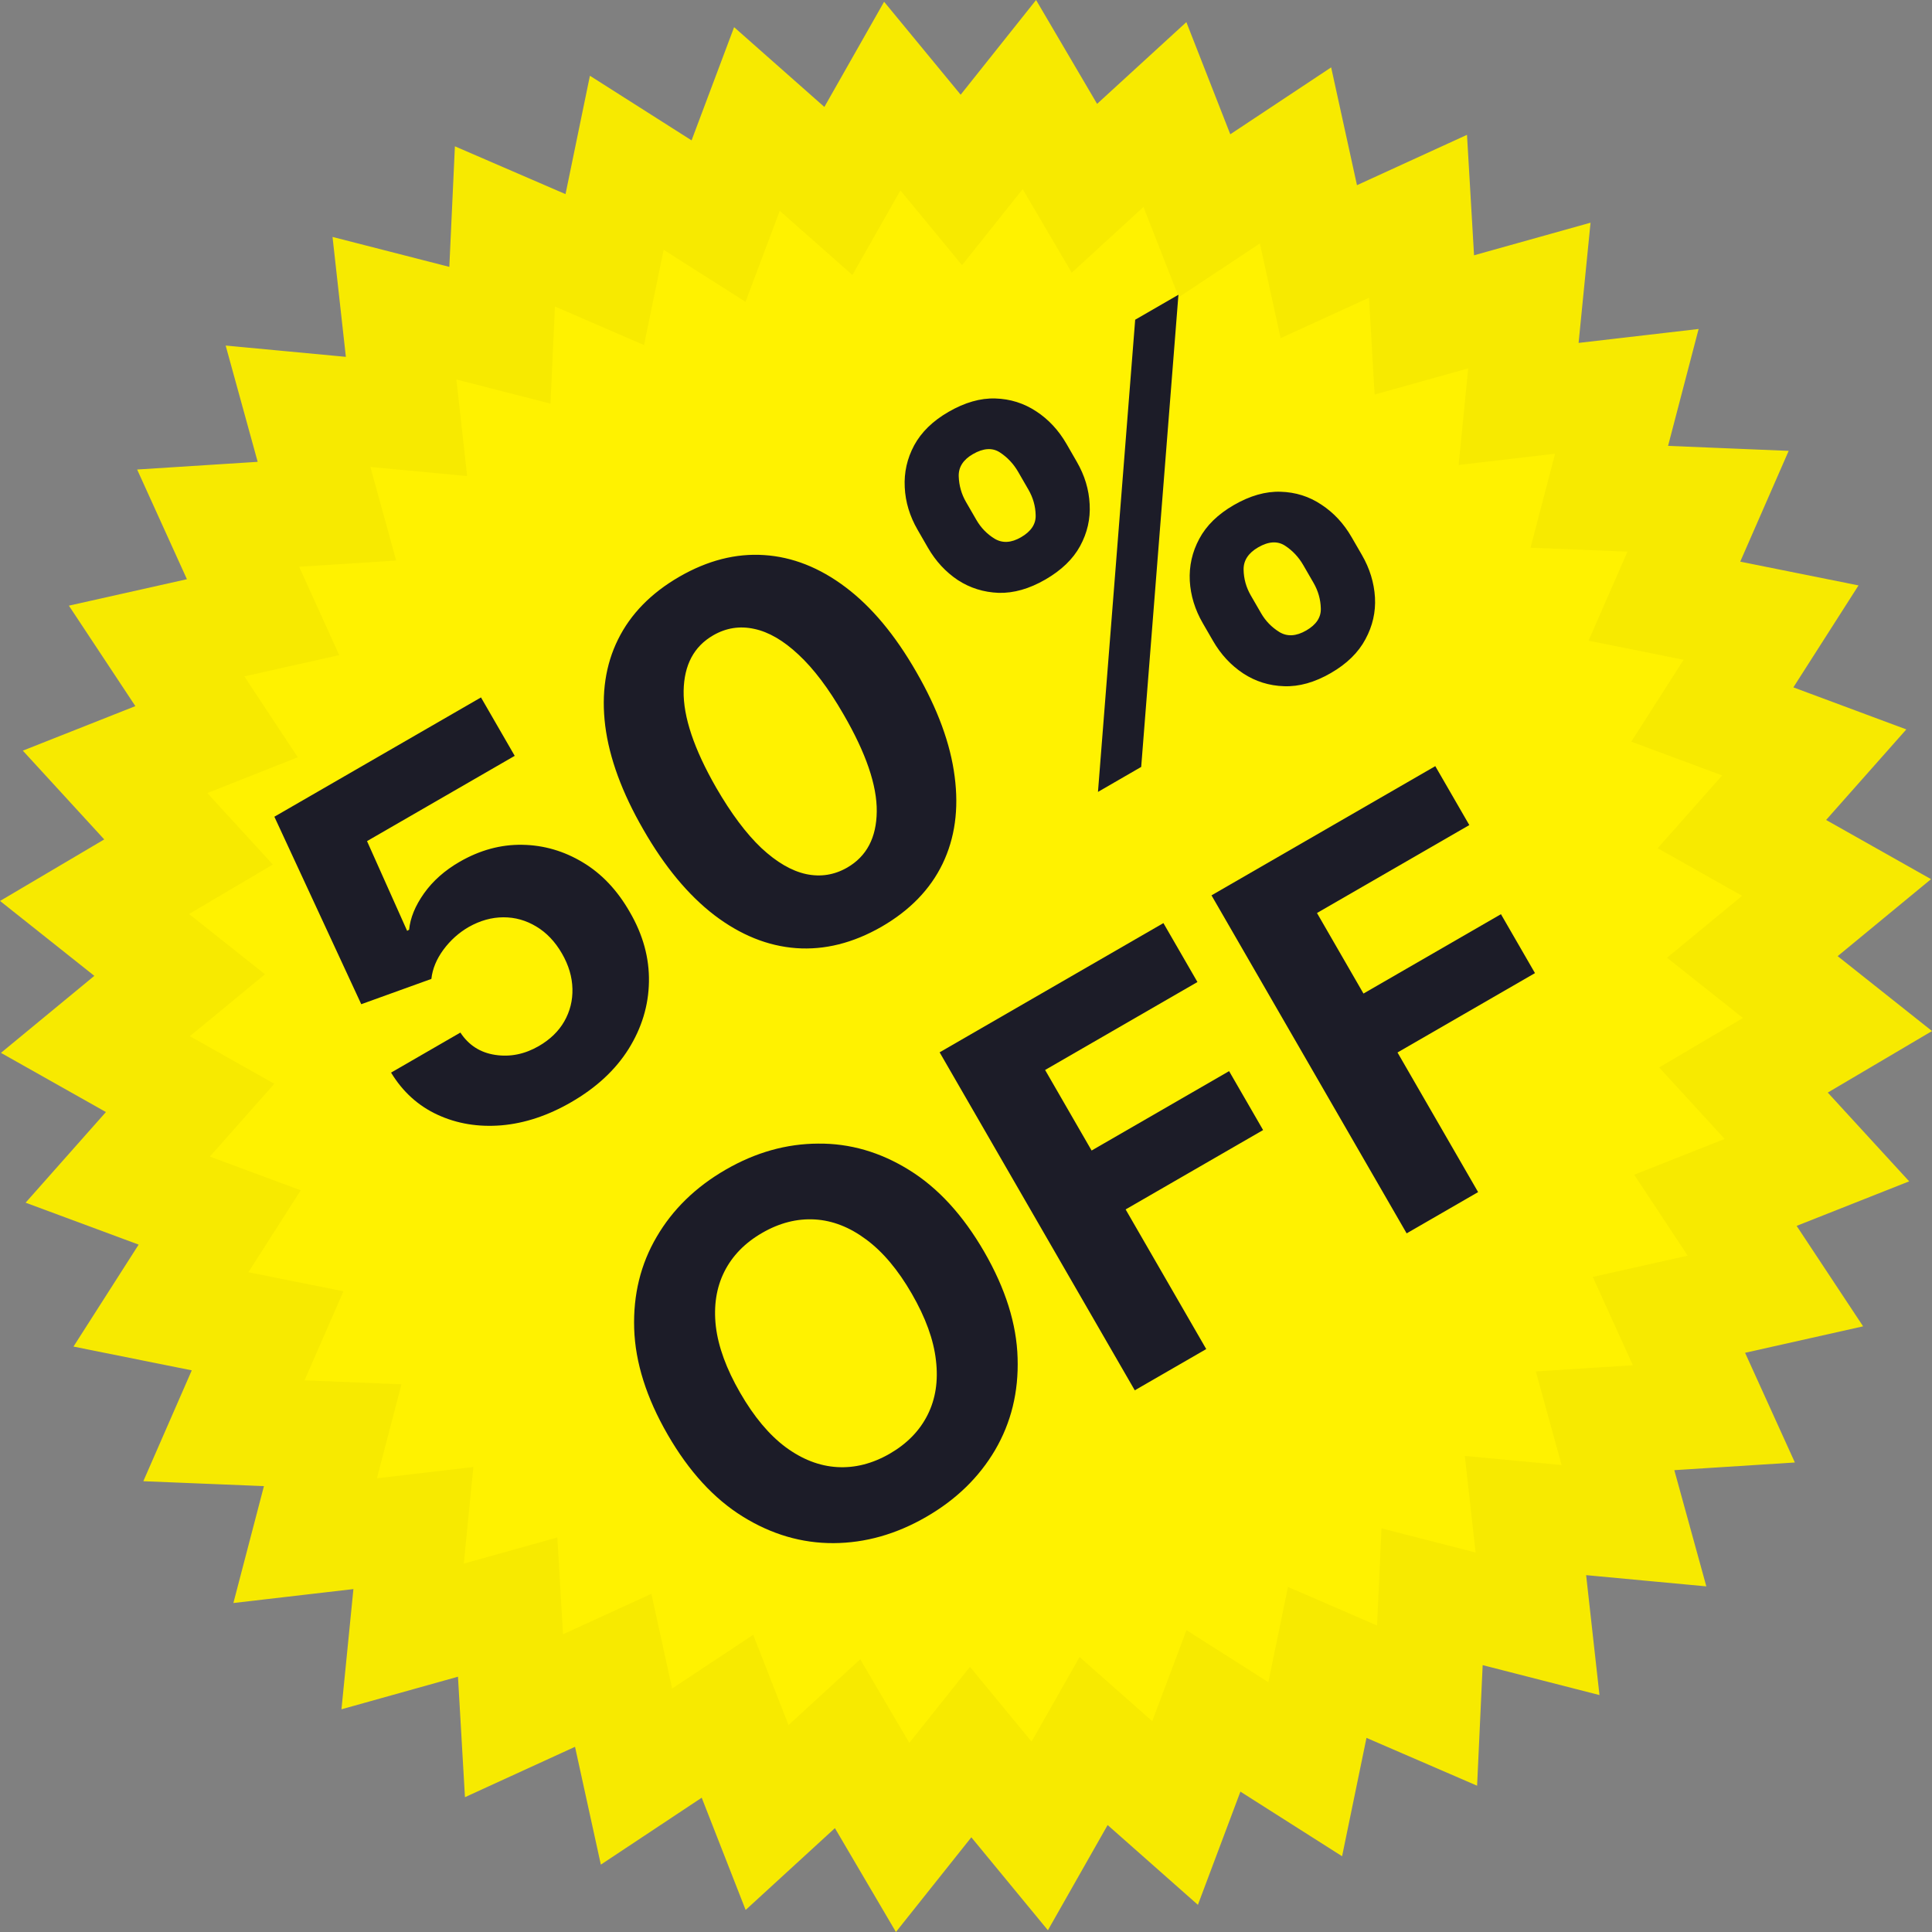
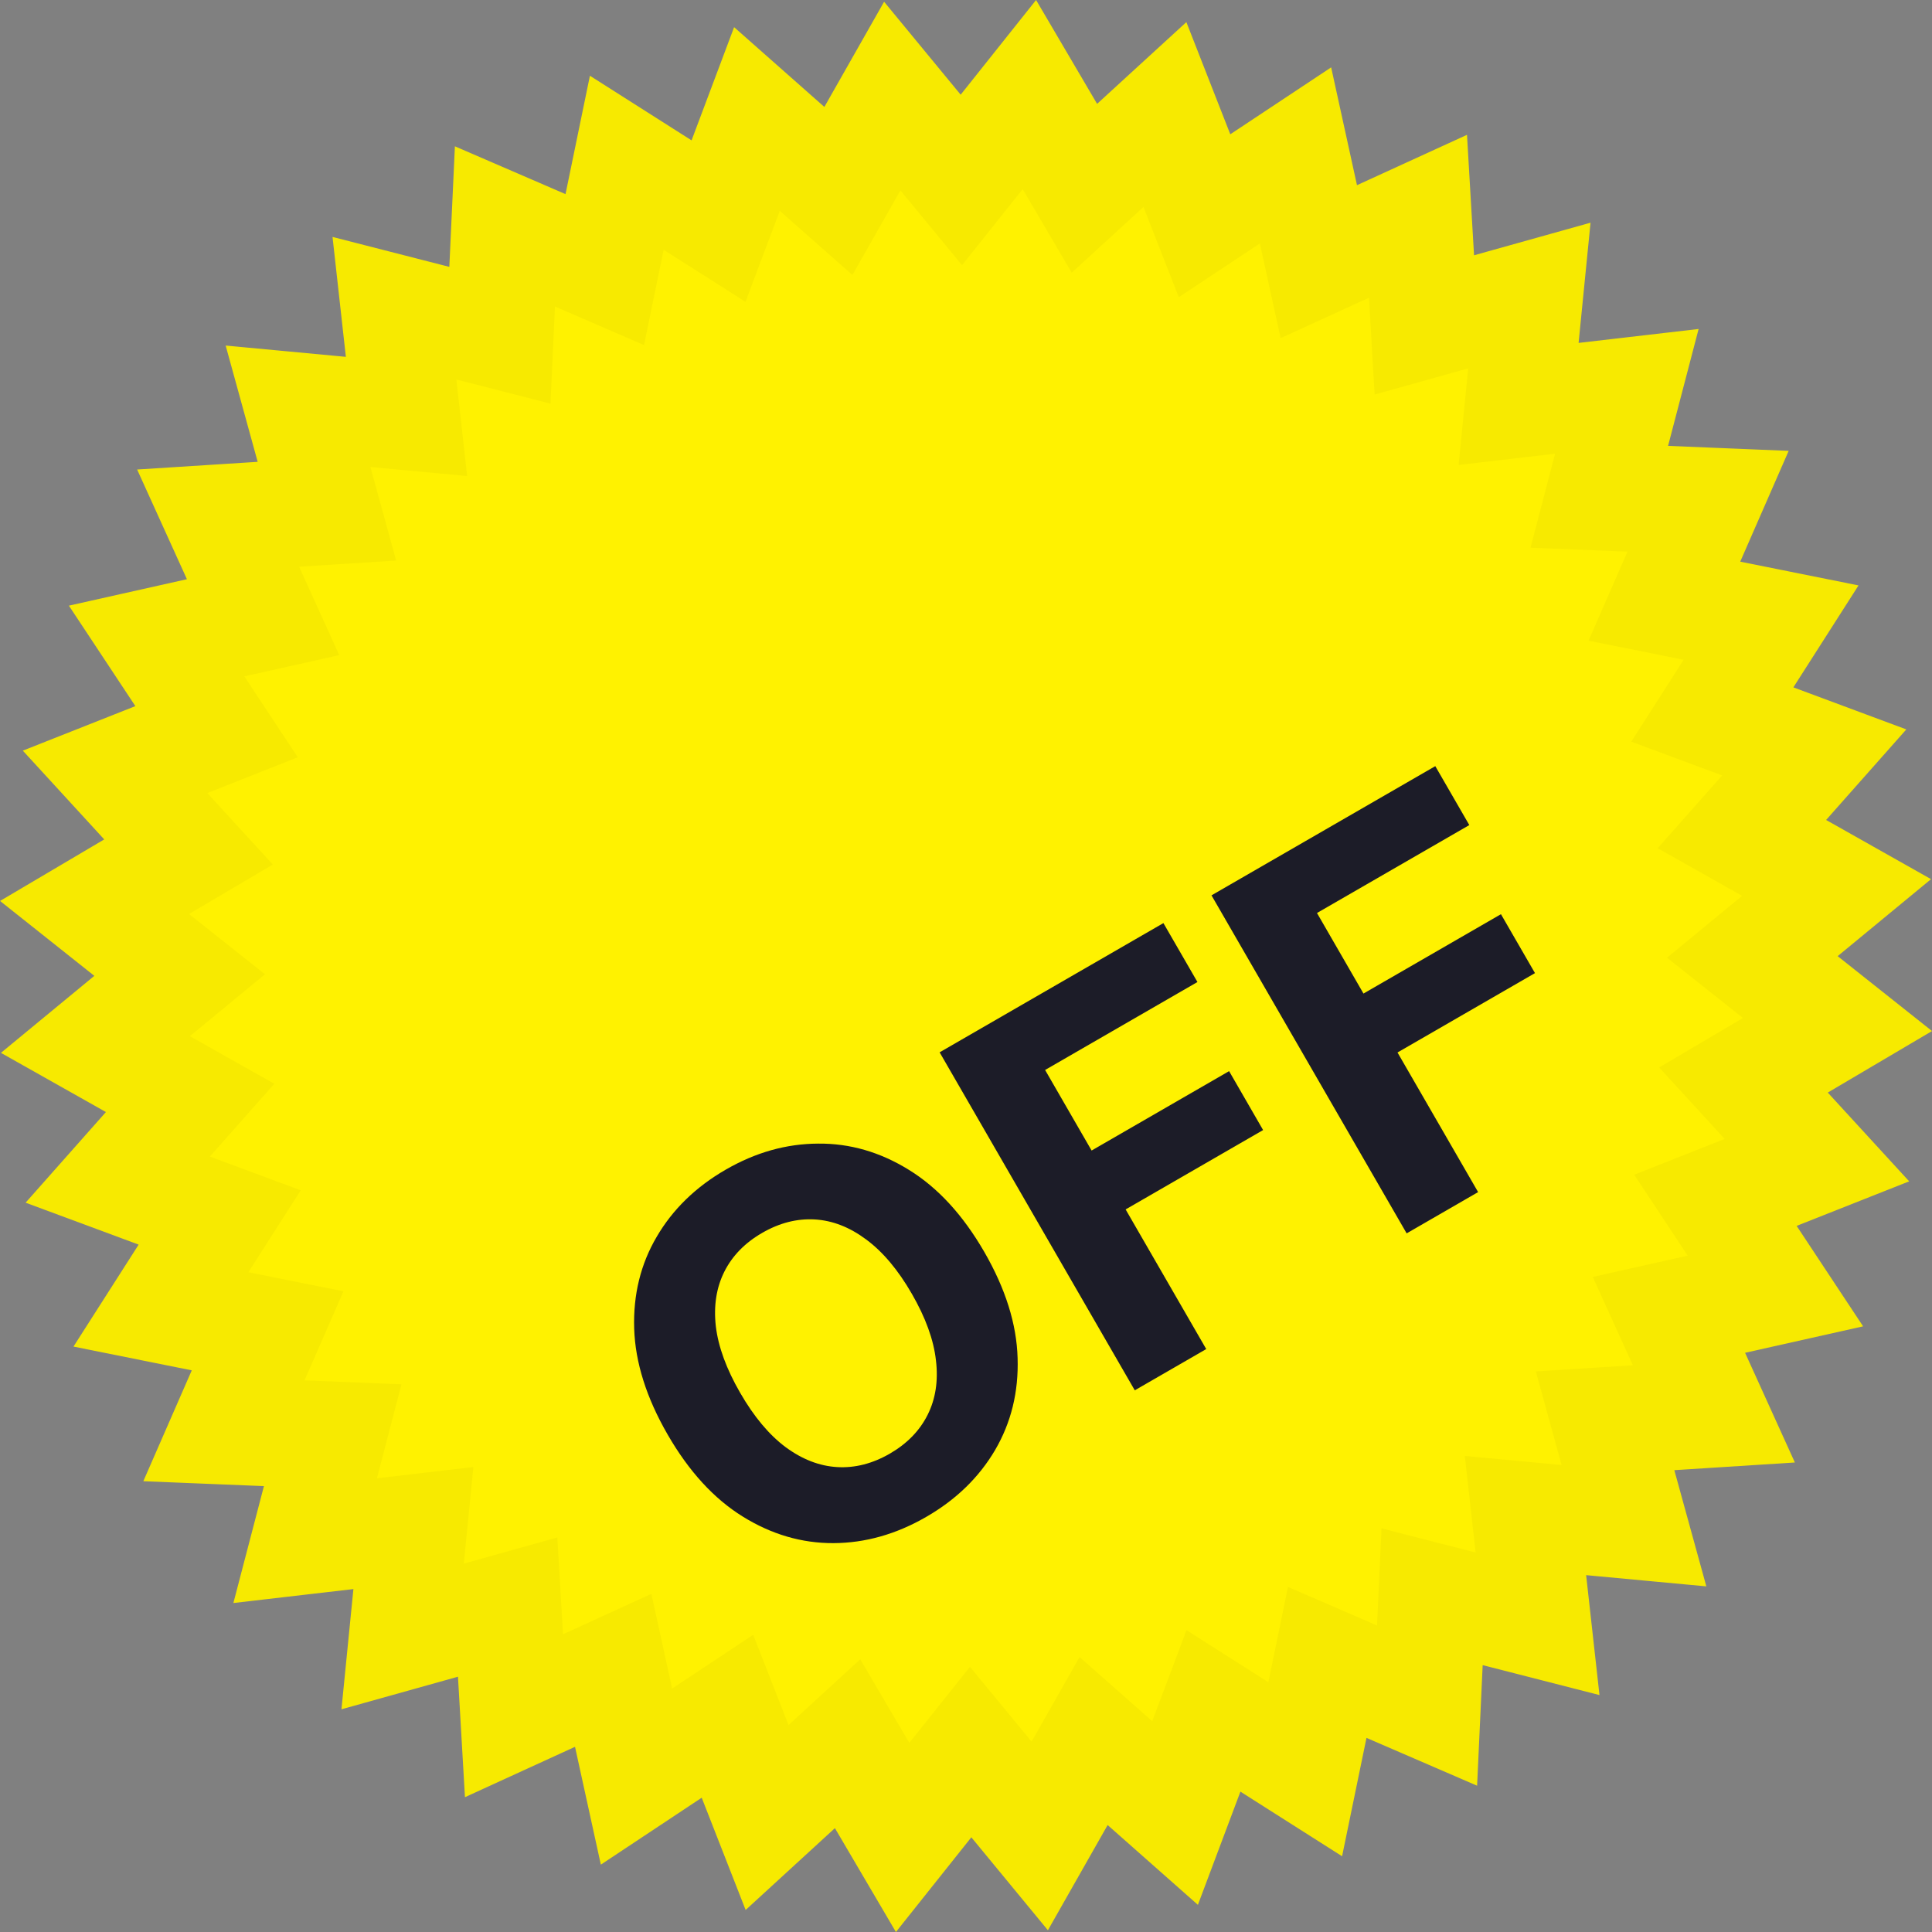
<svg xmlns="http://www.w3.org/2000/svg" width="72" height="72" viewBox="0 0 72 72" fill="none">
  <rect x="0" y="0" width="72" height="72" fill="#808080" stroke="none" />
  <path d="M46.955 6.671L48.28 5.792L48.617 7.329L49.148 9.752L51.403 8.72L52.845 8.06L52.937 9.631L53.081 12.109L55.472 11.44L56.995 11.014L56.839 12.583L56.594 15.054L59.061 14.766L60.628 14.584L60.229 16.111L59.601 18.514L62.082 18.615L63.655 18.68L63.021 20.13L62.027 22.404L64.46 22.892L66.003 23.202L65.148 24.54L63.813 26.628L66.137 27.491L67.612 28.04L66.556 29.232L64.915 31.084L67.072 32.3L68.444 33.074L67.212 34.09L65.305 35.662L67.241 37.199L68.478 38.181L67.099 38.995L64.974 40.249L66.641 42.068L67.711 43.235L66.22 43.825L63.929 44.732L65.287 46.788L66.163 48.112L64.597 48.463L62.196 49.001L63.213 51.241L63.871 52.691L62.27 52.793L59.817 52.949L60.469 55.32L60.893 56.859L59.297 56.71L56.85 56.48L57.123 58.923L57.3 60.514L55.751 60.117L53.37 59.506L53.257 61.962L53.183 63.563L51.719 62.93L49.462 61.953L48.966 64.362L48.642 65.934L47.3 65.081L45.222 63.76L44.355 66.064L43.791 67.566L42.603 66.516L40.756 64.883L39.539 67.027L38.748 68.42L37.743 67.2L36.173 65.294L34.634 67.225L33.638 68.476L32.839 67.116L31.587 64.983L29.763 66.655L28.587 67.733L28.013 66.266L27.11 63.96L25.045 65.329L23.72 66.208L23.383 64.671L22.852 62.248L20.597 63.28L19.155 63.94L19.064 62.369L18.919 59.891L16.528 60.56L15.005 60.986L15.161 59.417L15.406 56.946L12.939 57.234L11.372 57.416L11.771 55.889L12.399 53.486L9.918 53.385L8.345 53.321L8.979 51.87L9.973 49.596L7.54 49.108L5.997 48.798L6.852 47.46L8.187 45.371L5.863 44.508L4.388 43.961L5.444 42.769L7.085 40.916L4.929 39.7L3.556 38.926L4.788 37.91L6.695 36.338L4.759 34.801L3.523 33.819L4.901 33.005L7.026 31.751L5.359 29.932L4.289 28.765L5.78 28.175L8.071 27.268L6.713 25.212L5.837 23.888L7.403 23.537L9.804 23L8.787 20.759L8.129 19.309L9.729 19.207L12.183 19.051L11.531 16.68L11.107 15.14L12.703 15.29L15.149 15.52L14.877 13.077L14.7 11.486L16.249 11.883L18.63 12.494L18.743 10.038L18.817 8.437L20.281 9.07L22.538 10.047L23.034 7.638L23.358 6.066L24.7 6.919L26.778 8.24L27.645 5.935L28.209 4.434L29.397 5.484L31.244 7.117L32.461 4.973L33.252 3.58L34.257 4.8L35.827 6.706L37.366 4.775L38.362 3.524L39.161 4.884L40.413 7.017L42.237 5.345L43.413 4.268L43.987 5.734L44.89 8.04L46.955 6.671Z" fill="#FFF200" stroke="#F7EA00" stroke-width="4" />
-   <path d="M21.287 41.075C20.418 41.577 19.551 41.864 18.685 41.938C17.824 42.008 17.032 41.878 16.31 41.545C15.588 41.213 15.009 40.689 14.574 39.973L17.157 38.481C17.468 38.953 17.901 39.23 18.458 39.313C19.014 39.397 19.555 39.287 20.08 38.984C20.498 38.742 20.814 38.437 21.027 38.068C21.242 37.692 21.344 37.286 21.333 36.85C21.323 36.407 21.193 35.968 20.942 35.534C20.686 35.091 20.367 34.756 19.984 34.528C19.605 34.299 19.198 34.184 18.761 34.185C18.324 34.186 17.893 34.306 17.468 34.546C17.099 34.759 16.784 35.042 16.523 35.395C16.267 35.745 16.117 36.107 16.076 36.481L13.463 37.424L10.225 30.437L17.925 25.991L19.182 28.168L13.678 31.346L15.173 34.69L15.247 34.647C15.289 34.208 15.474 33.756 15.802 33.293C16.131 32.83 16.572 32.439 17.125 32.119C17.884 31.681 18.664 31.469 19.464 31.483C20.265 31.496 21.017 31.715 21.721 32.139C22.423 32.56 23.005 33.175 23.468 33.985C23.962 34.832 24.201 35.7 24.184 36.59C24.169 37.473 23.916 38.308 23.424 39.095C22.934 39.875 22.222 40.535 21.287 41.075ZM32.849 34.539C31.789 35.146 30.729 35.411 29.668 35.334C28.611 35.256 27.594 34.845 26.618 34.102C25.647 33.356 24.765 32.293 23.974 30.913C23.181 29.539 22.708 28.251 22.555 27.049C22.406 25.845 22.566 24.771 23.033 23.829C23.502 22.88 24.264 22.102 25.317 21.493C26.371 20.885 27.424 20.616 28.477 20.686C29.533 20.754 30.545 21.154 31.514 21.885C32.48 22.612 33.358 23.663 34.147 25.039C34.945 26.421 35.422 27.72 35.577 28.937C35.737 30.152 35.587 31.236 35.127 32.191C34.666 33.145 33.907 33.928 32.849 34.539ZM31.575 32.331C32.296 31.914 32.663 31.219 32.674 30.244C32.686 29.27 32.271 28.058 31.428 26.609C30.877 25.653 30.319 24.915 29.755 24.393C29.196 23.869 28.645 23.549 28.104 23.436C27.566 23.319 27.058 23.4 26.578 23.677C25.861 24.091 25.494 24.781 25.477 25.747C25.461 26.713 25.864 27.913 26.686 29.347C27.245 30.314 27.808 31.067 28.374 31.603C28.943 32.133 29.499 32.457 30.043 32.575C30.584 32.689 31.095 32.608 31.575 32.331ZM45.207 23.886L44.823 23.222C44.532 22.718 44.371 22.193 44.34 21.647C44.312 21.095 44.429 20.574 44.692 20.083C44.957 19.585 45.387 19.165 45.981 18.822C46.584 18.474 47.164 18.308 47.721 18.326C48.282 18.341 48.79 18.502 49.245 18.807C49.702 19.106 50.078 19.51 50.371 20.019L50.755 20.683C51.046 21.187 51.208 21.714 51.241 22.264C51.272 22.809 51.153 23.329 50.886 23.822C50.621 24.32 50.191 24.74 49.596 25.083C48.994 25.431 48.413 25.594 47.853 25.573C47.297 25.555 46.79 25.397 46.333 25.098C45.873 24.794 45.498 24.39 45.207 23.886ZM46.613 22.189L46.997 22.853C47.165 23.144 47.393 23.378 47.682 23.556C47.974 23.732 48.307 23.712 48.68 23.496C49.053 23.281 49.234 23.007 49.223 22.675C49.215 22.34 49.125 22.023 48.953 21.724L48.569 21.059C48.396 20.76 48.17 20.519 47.889 20.336C47.609 20.154 47.276 20.174 46.891 20.396C46.522 20.609 46.34 20.887 46.345 21.228C46.351 21.569 46.44 21.889 46.613 22.189ZM34.58 20.41L34.197 19.745C33.903 19.237 33.743 18.709 33.717 18.161C33.688 17.609 33.805 17.088 34.068 16.597C34.336 16.103 34.763 15.687 35.349 15.349C35.956 14.998 36.538 14.832 37.094 14.85C37.651 14.867 38.159 15.027 38.619 15.331C39.076 15.63 39.451 16.034 39.745 16.542L40.128 17.207C40.422 17.715 40.582 18.243 40.608 18.791C40.639 19.337 40.521 19.856 40.253 20.349C39.988 20.836 39.556 21.252 38.957 21.598C38.358 21.944 37.778 22.109 37.217 22.094C36.658 22.072 36.151 21.914 35.697 21.619C35.244 21.317 34.871 20.914 34.58 20.41ZM35.999 18.705L36.383 19.369C36.555 19.669 36.785 19.905 37.071 20.079C37.361 20.25 37.687 20.232 38.048 20.023C38.425 19.806 38.608 19.53 38.596 19.198C38.589 18.863 38.499 18.546 38.326 18.247L37.943 17.583C37.77 17.284 37.543 17.043 37.263 16.86C36.983 16.677 36.648 16.698 36.258 16.923C35.893 17.134 35.717 17.411 35.729 17.754C35.741 18.097 35.831 18.414 35.999 18.705ZM40.918 29.512L42.305 11.915L43.917 10.984L42.529 28.581L40.918 29.512Z" fill="#1C1C28" />
  <path d="M36.681 46.654C37.474 48.028 37.888 49.347 37.923 50.611C37.963 51.873 37.683 53.016 37.083 54.041C36.484 55.059 35.629 55.889 34.518 56.53C33.398 57.177 32.247 57.502 31.064 57.508C29.88 57.513 28.752 57.183 27.679 56.517C26.606 55.852 25.674 54.835 24.883 53.465C24.09 52.092 23.674 50.774 23.634 49.512C23.595 48.25 23.874 47.11 24.473 46.092C25.069 45.07 25.927 44.235 27.046 43.589C28.157 42.947 29.305 42.624 30.488 42.619C31.673 42.607 32.802 42.934 33.875 43.599C34.952 44.262 35.887 45.281 36.681 46.654ZM33.98 48.213C33.467 47.323 32.9 46.65 32.281 46.193C31.666 45.733 31.027 45.484 30.365 45.445C29.703 45.407 29.05 45.573 28.406 45.945C27.762 46.316 27.292 46.799 26.994 47.391C26.697 47.984 26.591 48.663 26.677 49.428C26.768 50.19 27.07 51.016 27.584 51.906C28.097 52.796 28.662 53.471 29.277 53.93C29.896 54.387 30.537 54.635 31.199 54.674C31.861 54.713 32.514 54.546 33.158 54.175C33.801 53.803 34.272 53.321 34.569 52.728C34.867 52.135 34.971 51.458 34.88 50.695C34.794 49.93 34.494 49.103 33.98 48.213ZM42.29 51.813L35.017 39.217L43.357 34.401L44.625 36.597L38.948 39.875L40.681 42.877L45.805 39.918L47.072 42.114L41.949 45.072L44.953 50.276L42.29 51.813ZM52.422 45.964L45.149 33.367L53.489 28.552L54.757 30.748L49.08 34.025L50.813 37.027L55.936 34.069L57.204 36.265L52.081 39.223L55.085 44.426L52.422 45.964Z" fill="#1C1C28" />
</svg>